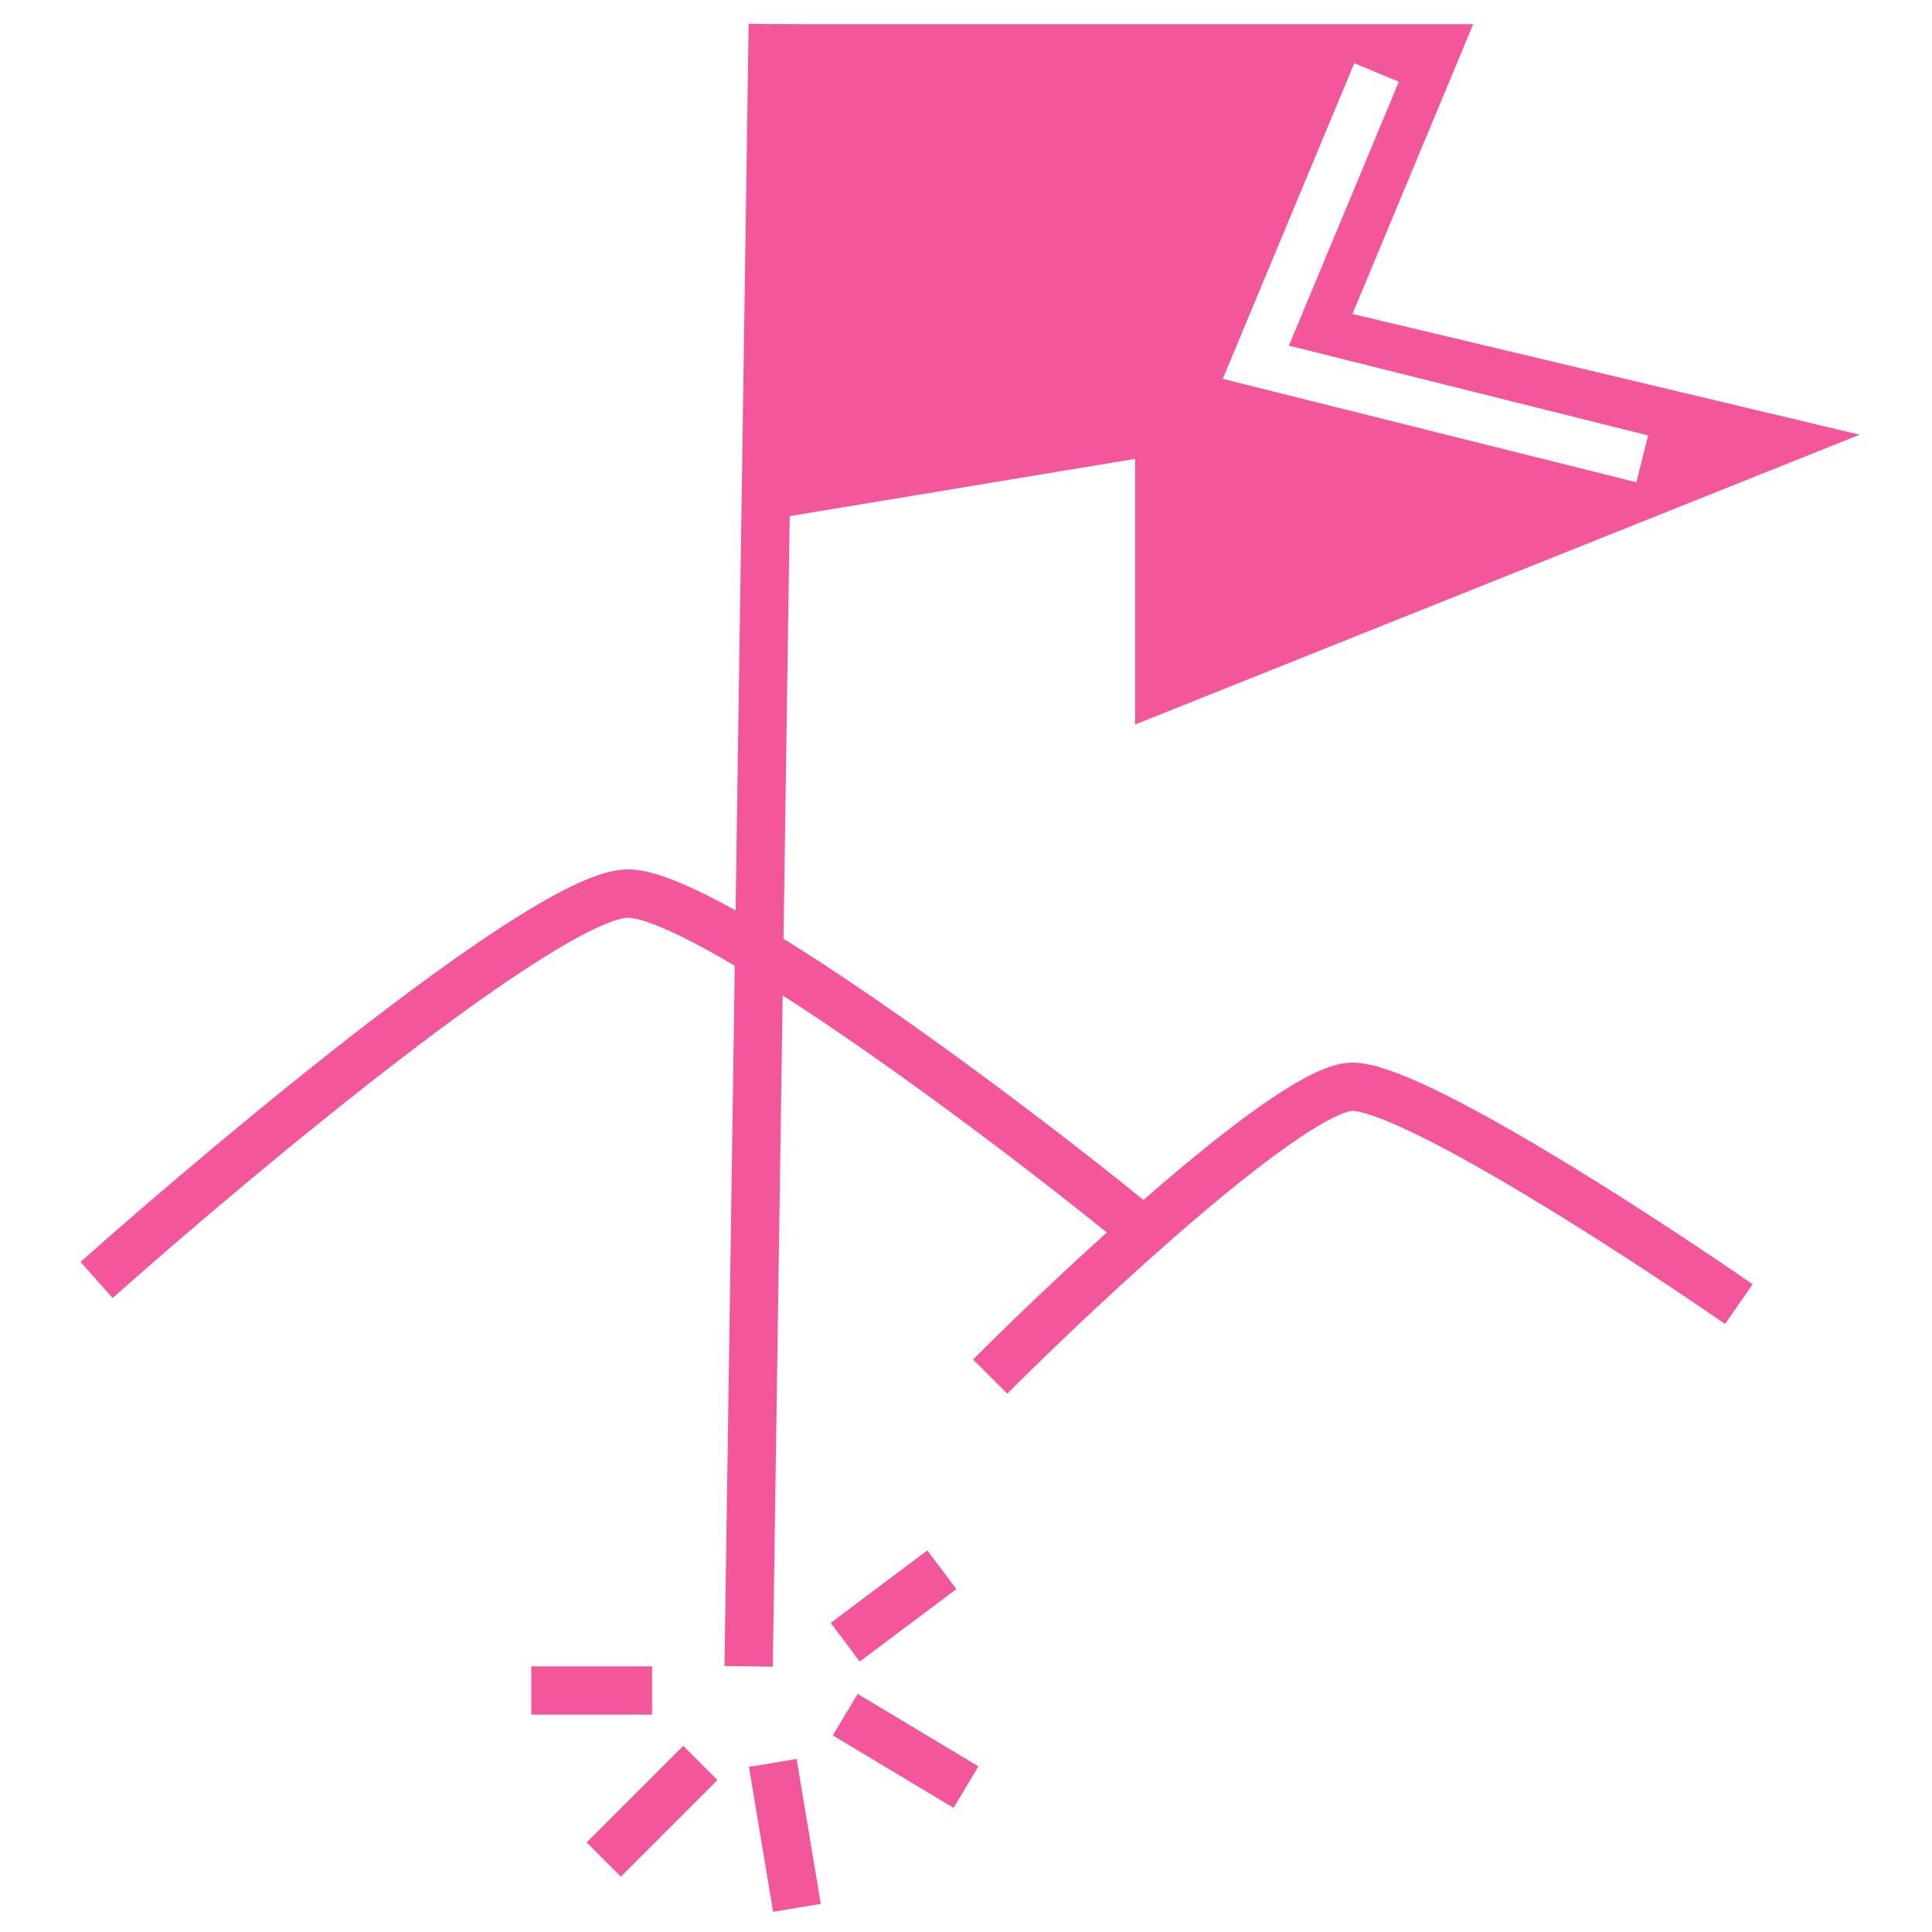
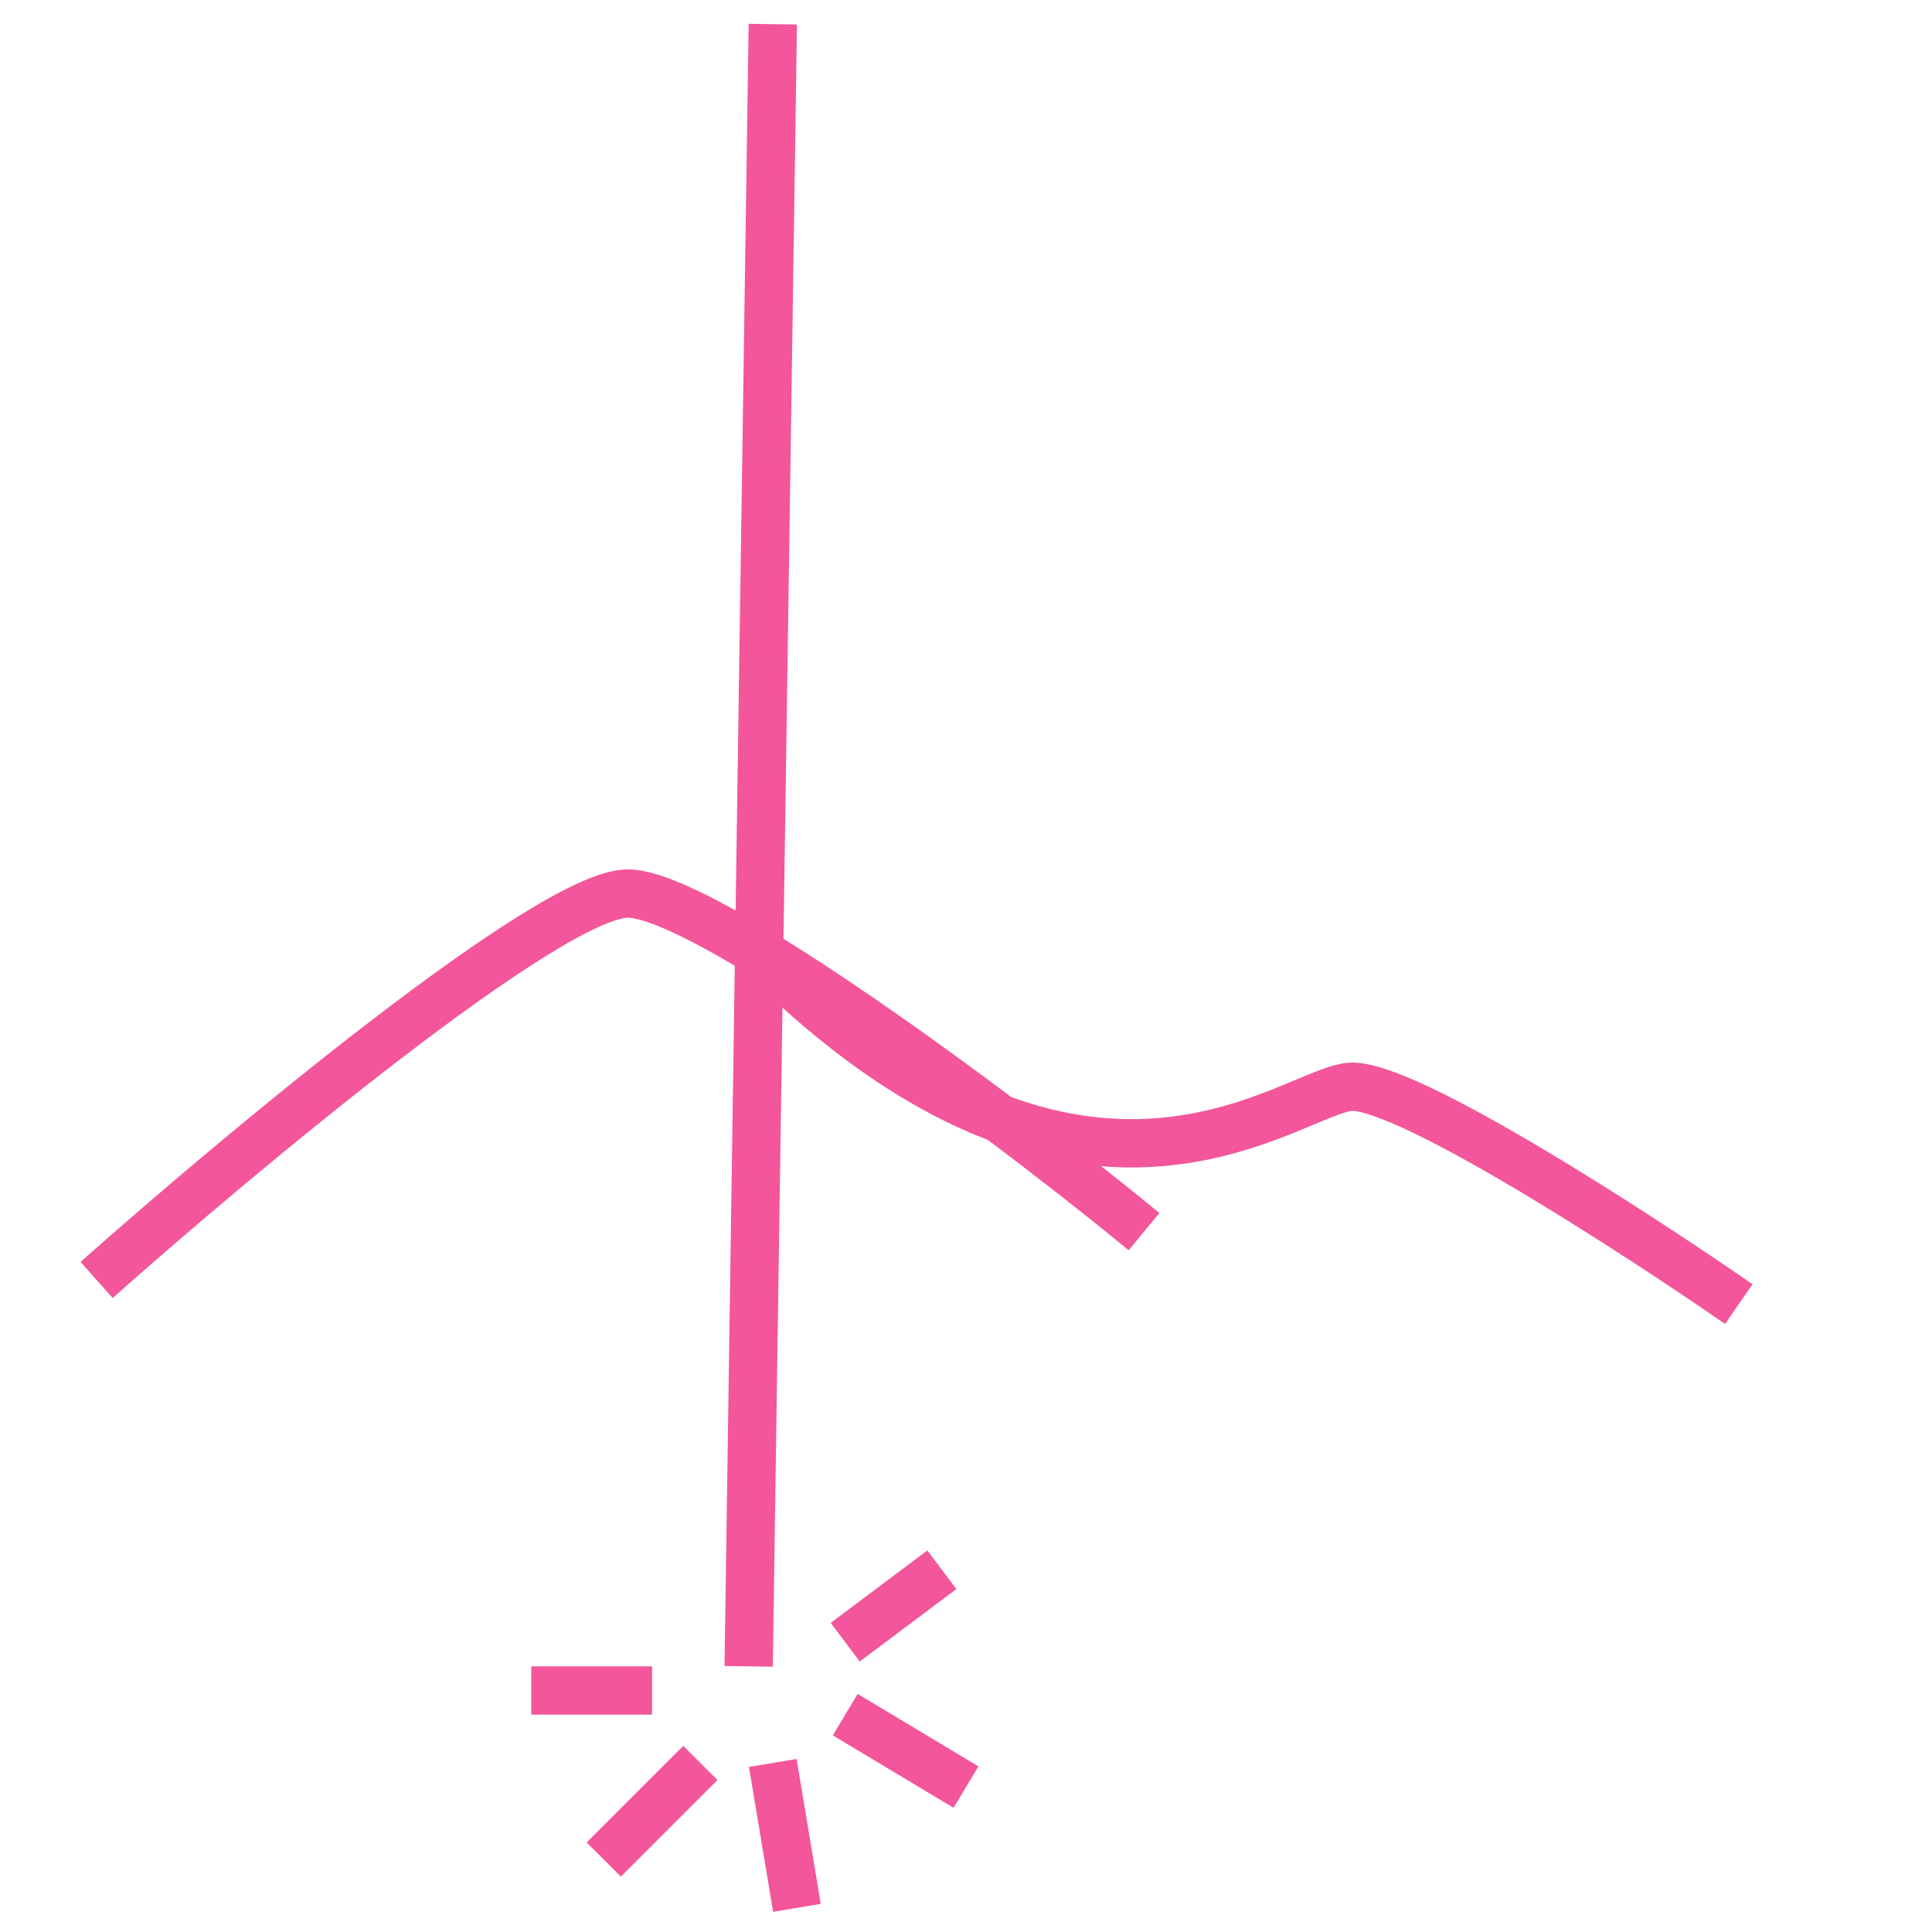
<svg xmlns="http://www.w3.org/2000/svg" width="40" height="40" viewBox="0 0 40 40" fill="none">
-   <path d="M2 26.5C5 23.833 11.4 18.5 13 18.5C13.514 18.5 14.51 18.982 15.717 19.714M23.686 25.5C21.763 23.917 18.267 21.259 15.717 19.714M20.5 28.5C22.5 26.5 26.8 22.5 28 22.5C29.2 22.5 33.833 25.5 36 27M15.5 34.5L15.717 19.714M11 35H13.5M17.5 34L19.5 32.5M17.5 35.5L20 37M16 36.5L16.5 39.5M14.5 36.5L12.5 38.5M15.717 19.714L16 0.5" stroke="#F3569A" />
-   <path fill-rule="evenodd" clip-rule="evenodd" d="M16.001 0.5H30.501L28.001 6.5L38.501 9L23.501 15V9.5L15.85 10.768L16.001 0.5ZM28.039 1.308L25.539 7.308L25.315 7.844L25.879 7.985L33.879 9.985L34.122 9.015L26.686 7.156L28.962 1.692L28.039 1.308Z" fill="#F3569A" />
+   <path d="M2 26.5C5 23.833 11.4 18.5 13 18.5C13.514 18.5 14.51 18.982 15.717 19.714M23.686 25.5C21.763 23.917 18.267 21.259 15.717 19.714C22.5 26.5 26.8 22.5 28 22.5C29.2 22.5 33.833 25.5 36 27M15.5 34.5L15.717 19.714M11 35H13.5M17.5 34L19.5 32.5M17.5 35.5L20 37M16 36.5L16.5 39.5M14.5 36.5L12.5 38.5M15.717 19.714L16 0.5" stroke="#F3569A" />
</svg>